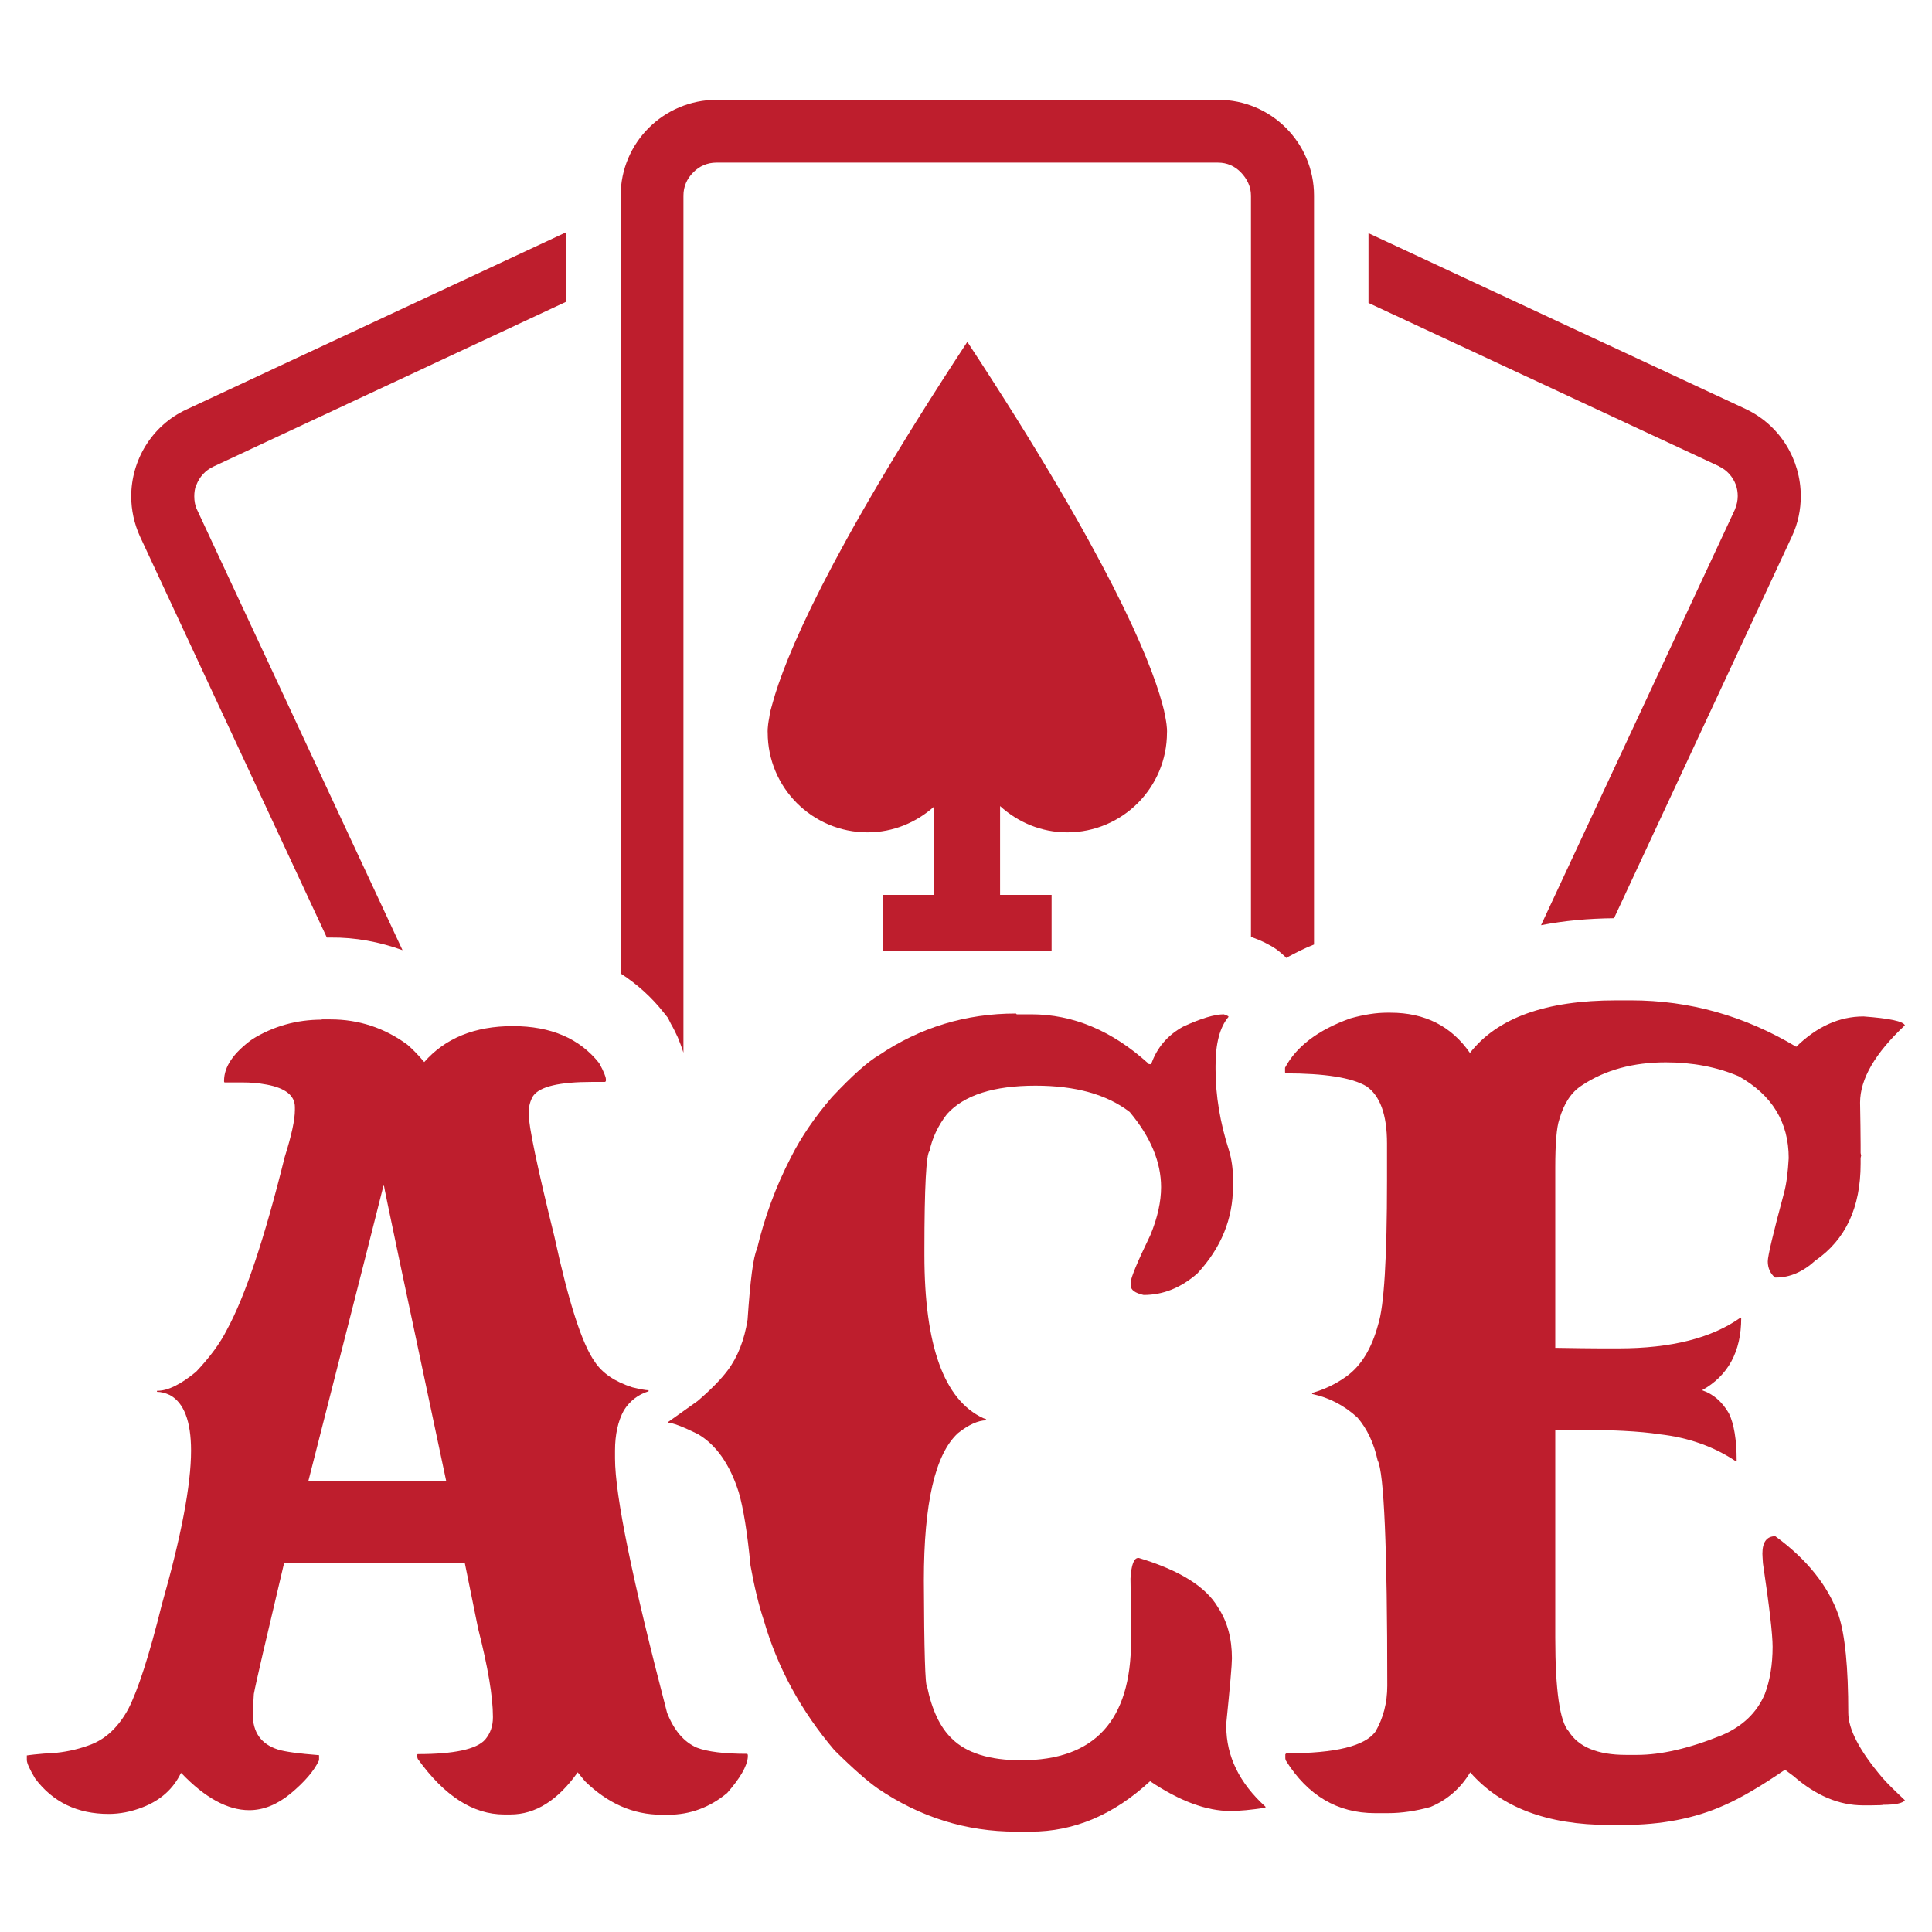
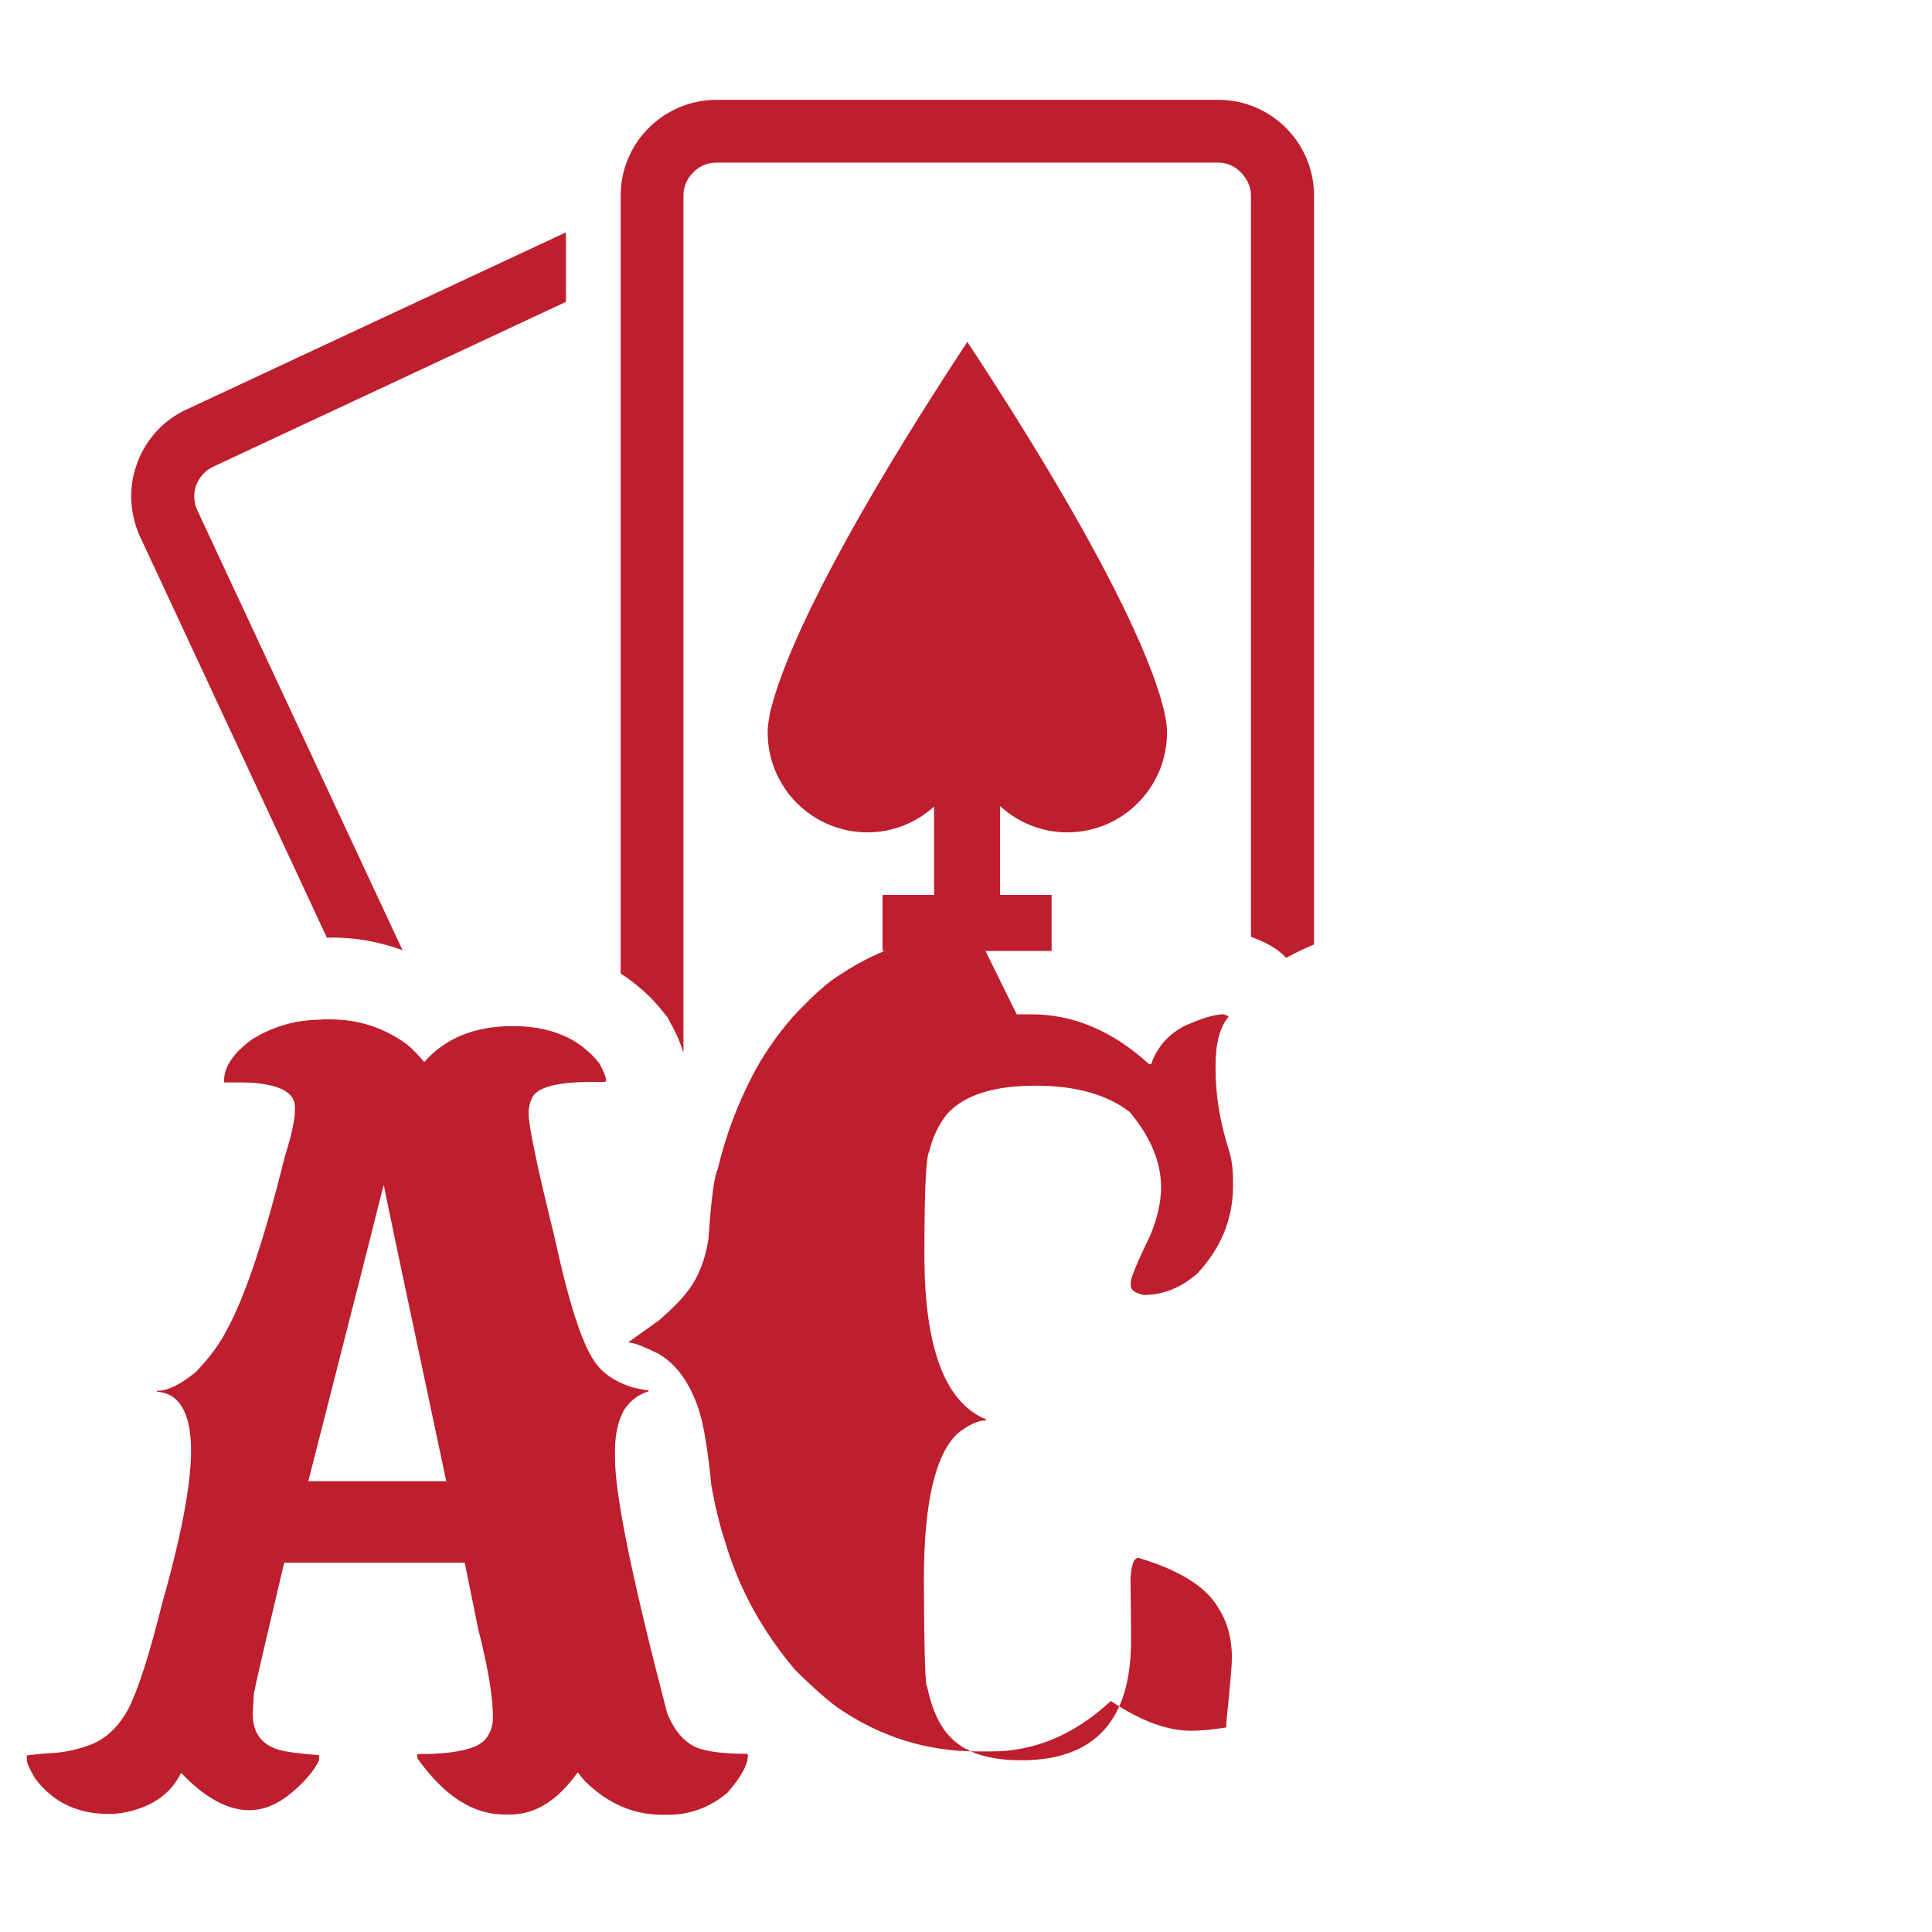
<svg xmlns="http://www.w3.org/2000/svg" id="Layer_1" data-name="Layer 1" viewBox="0 0 72 72">
  <defs>
    <style> .cls-1 { fill-rule: evenodd; } .cls-1, .cls-2 { fill: #be1e2d; } </style>
  </defs>
  <path class="cls-2" d="M45.4,3.72H26.71c-1.98,0-3.58,1.6-3.58,3.57v28.99c.61,.39,1.16,.89,1.6,1.45l.16,.2,.12,.24c.09,.15,.17,.32,.25,.49,.06,.15,.13,.32,.21,.57V7.29c0-.34,.13-.63,.36-.86,.23-.24,.53-.37,.87-.37h18.69c.34,0,.63,.13,.86,.37,.22,.23,.37,.52,.37,.86v27.62l.07,.03,.23,.09c.09,.04,.19,.08,.37,.18,.13,.07,.29,.15,.6,.44,0,0,.03,.03,.04,.05,.33-.18,.68-.36,1.04-.5V7.29c0-1.97-1.6-3.57-3.57-3.57Z" />
  <path class="cls-2" d="M7.31,18.07c-.05,.14-.07,.28-.07,.43,0,.17,.03,.35,.11,.51l7.65,16.4c-.86-.31-1.76-.48-2.68-.47h-.14l-6.96-14.94c-.22-.48-.33-1-.33-1.5,0-1.34,.76-2.64,2.06-3.24l14.14-6.6v2.59l-13.14,6.14c-.3,.14-.52,.39-.63,.68Z" />
  <g>
    <path class="cls-2" d="M11.99,37.99h.33c1.04,0,2,.31,2.86,.94,.21,.18,.42,.4,.63,.65,.78-.89,1.88-1.34,3.3-1.34s2.49,.46,3.22,1.38c.17,.31,.25,.51,.25,.6v.06s-.01,.04-.04,.04h-.46c-1.23,0-1.96,.17-2.21,.52-.11,.18-.17,.4-.17,.65,0,.47,.32,2,.96,4.59,.53,2.45,1.03,4,1.5,4.66,.28,.43,.75,.75,1.4,.96,.29,.07,.5,.11,.61,.11v.04c-.39,.12-.7,.36-.92,.71-.22,.4-.33,.91-.33,1.5v.29c0,1.38,.65,4.54,1.94,9.48,.26,.66,.63,1.09,1.11,1.3,.39,.15,1.01,.23,1.88,.23l.02,.04v.08c-.03,.35-.29,.79-.77,1.34-.65,.54-1.39,.81-2.19,.81h-.25c-1.06,0-2.01-.42-2.86-1.25l-.27-.33c-.74,1.04-1.57,1.57-2.51,1.57h-.23c-1.16,0-2.23-.69-3.22-2.07-.01-.03-.02-.06-.02-.08v-.06s0-.04,.02-.04c1.35,0,2.19-.18,2.51-.54,.2-.24,.29-.51,.29-.83v-.02c0-.74-.18-1.83-.55-3.28l-.5-2.46h-6.73c-.68,2.87-1.06,4.5-1.13,4.89-.03,.47-.04,.72-.04,.75,0,.68,.31,1.12,.94,1.32,.25,.08,.76,.15,1.53,.21v.19c-.18,.39-.54,.81-1.07,1.25-.49,.4-1,.61-1.53,.61-.81,0-1.65-.46-2.53-1.38h-.02c-.28,.58-.75,1.01-1.42,1.27-.43,.17-.86,.25-1.27,.25-1.17,0-2.08-.44-2.74-1.32-.21-.35-.31-.58-.31-.69v-.17s.37-.06,1.11-.1c.47-.05,.9-.16,1.29-.31,.56-.22,1.02-.66,1.38-1.32,.36-.7,.78-1.99,1.25-3.89,.72-2.53,1.09-4.45,1.09-5.74,0-1.1-.27-1.79-.79-2.07-.17-.08-.33-.12-.48-.12v-.04h.02c.39,0,.87-.24,1.44-.71,.5-.53,.89-1.05,1.15-1.57,.68-1.25,1.4-3.4,2.15-6.43,.25-.79,.38-1.38,.38-1.75v-.11c0-.43-.35-.71-1.05-.84-.32-.06-.61-.08-.86-.08h-.71s-.02-.01-.02-.04v-.02c0-.53,.35-1.04,1.05-1.55,.79-.49,1.66-.73,2.59-.73Zm2.3,6.2c-.11,.45-1.04,4.12-2.8,11.01h5.14c-1.55-7.29-2.32-10.95-2.32-11.01h-.02Z" />
-     <path class="cls-2" d="M37.89,37.8h.54c1.56,0,3.01,.61,4.35,1.82,0,.03,.04,.04,.12,.04,.21-.61,.61-1.08,1.19-1.4,.67-.31,1.18-.46,1.52-.46,.11,.04,.17,.07,.17,.08v.02c-.32,.38-.48,.98-.48,1.82v.12c0,.99,.17,2,.5,3.03,.1,.33,.15,.69,.15,1.07v.27c0,1.21-.44,2.29-1.32,3.24-.61,.54-1.28,.81-2.01,.81-.32-.07-.48-.19-.48-.35v-.13c0-.15,.24-.74,.73-1.75,.27-.65,.4-1.25,.4-1.79,0-.93-.39-1.87-1.17-2.8-.86-.66-2.03-.98-3.51-.98-1.56,0-2.66,.35-3.3,1.06-.33,.43-.55,.89-.65,1.38-.12,.1-.19,1.33-.19,3.7v.17c0,3.37,.73,5.4,2.19,6.08l.11,.04v.04c-.31,.01-.66,.17-1.05,.48-.85,.78-1.27,2.61-1.27,5.49,.01,2.63,.05,3.95,.12,3.95,.18,.88,.49,1.53,.92,1.94,.54,.54,1.41,.81,2.59,.81,2.73,0,4.09-1.48,4.09-4.45,0-.35,0-1.12-.02-2.32,.03-.52,.13-.77,.29-.77h.02c1.52,.46,2.5,1.07,2.95,1.84,.35,.53,.52,1.16,.52,1.9,0,.24-.07,1.04-.21,2.42v.12c0,1.11,.49,2.11,1.46,2.99v.04h-.02c-.51,.08-.95,.12-1.29,.12-.89,0-1.89-.37-2.99-1.11-1.35,1.25-2.83,1.88-4.45,1.88h-.54c-1.87,0-3.59-.54-5.16-1.61-.36-.25-.9-.72-1.61-1.42-1.24-1.46-2.12-3.07-2.63-4.83-.2-.6-.36-1.28-.5-2.05-.12-1.25-.27-2.16-.44-2.74-.33-1.04-.84-1.77-1.53-2.17-.57-.28-.94-.42-1.11-.42v-.02l1.11-.79c.5-.43,.87-.81,1.11-1.13,.38-.5,.63-1.14,.75-1.9,.1-1.46,.21-2.34,.35-2.63,.28-1.18,.7-2.33,1.27-3.43,.39-.77,.9-1.51,1.53-2.24,.76-.81,1.35-1.33,1.75-1.56,1.53-1.03,3.23-1.55,5.1-1.55Z" />
-     <path class="cls-2" d="M60.24,37.28h.54c2.19,0,4.24,.58,6.16,1.73,.77-.75,1.6-1.13,2.51-1.13,.96,.07,1.48,.18,1.54,.33-1.11,1.04-1.67,2-1.67,2.88,.01,.64,.02,1.16,.02,1.57v.31l.02,.1s-.02,.06-.02,.11v.19c0,1.63-.56,2.83-1.69,3.61-.46,.42-.95,.63-1.46,.63h-.04c-.18-.15-.27-.36-.27-.6,0-.2,.2-1.05,.61-2.57,.09-.34,.14-.76,.17-1.28,0-1.34-.62-2.35-1.86-3.05-.82-.35-1.73-.52-2.72-.52-1.21,0-2.26,.28-3.13,.86-.39,.25-.67,.67-.84,1.27-.1,.29-.15,.89-.15,1.8v6.71c.7,.01,1.25,.02,1.65,.02h.71c1.95,0,3.47-.38,4.55-1.15,0,.01,0,.02,.02,.02,0,1.25-.49,2.15-1.46,2.69,.42,.14,.75,.43,1,.86,.19,.39,.29,.98,.29,1.76v.02h-.04c-.81-.54-1.76-.88-2.84-1-.7-.11-1.81-.17-3.32-.17-.17,.01-.35,.02-.56,.02v7.73c0,1.96,.17,3.13,.5,3.49,.36,.58,1.07,.88,2.13,.88h.42c.89,0,1.94-.24,3.15-.73,.78-.33,1.32-.85,1.61-1.54,.19-.5,.29-1.09,.29-1.76,0-.46-.12-1.5-.36-3.11-.01-.17-.02-.29-.02-.36,0-.43,.16-.65,.48-.65,1.18,.86,1.97,1.85,2.36,2.95,.24,.72,.36,1.94,.36,3.63,0,.61,.42,1.42,1.27,2.42,.17,.2,.45,.47,.84,.84-.08,.11-.35,.17-.81,.17,0,.01-.15,.02-.46,.02h-.29c-.89,0-1.75-.36-2.59-1.09l-.31-.23h-.02c-.89,.61-1.64,1.05-2.26,1.32-1.09,.49-2.34,.73-3.76,.73h-.52c-2.3,0-4.03-.65-5.18-1.96-.36,.6-.86,1.03-1.48,1.29-.54,.15-1.07,.23-1.57,.23h-.5c-1.39,0-2.5-.65-3.32-1.96-.01-.03-.02-.06-.02-.08v-.15s.02-.04,.06-.04c1.81,0,2.91-.27,3.3-.81,.29-.5,.44-1.07,.44-1.71,0-5.15-.12-7.95-.36-8.4-.14-.64-.39-1.17-.75-1.59-.5-.46-1.07-.75-1.69-.88v-.04c.46-.13,.88-.33,1.27-.61,.56-.4,.95-1.05,1.19-1.94,.22-.68,.33-2.47,.33-5.37v-1.38c0-1.07-.26-1.78-.77-2.13-.54-.32-1.55-.48-3.01-.48l-.02-.04v-.17c.42-.79,1.23-1.41,2.44-1.84,.5-.14,.96-.21,1.36-.21h.13c1.28,0,2.27,.5,2.96,1.5,1.02-1.31,2.83-1.96,5.45-1.96Z" />
+     <path class="cls-2" d="M37.89,37.8h.54c1.56,0,3.01,.61,4.35,1.82,0,.03,.04,.04,.12,.04,.21-.61,.61-1.08,1.19-1.4,.67-.31,1.18-.46,1.52-.46,.11,.04,.17,.07,.17,.08v.02c-.32,.38-.48,.98-.48,1.82v.12c0,.99,.17,2,.5,3.03,.1,.33,.15,.69,.15,1.07v.27c0,1.21-.44,2.29-1.32,3.24-.61,.54-1.28,.81-2.01,.81-.32-.07-.48-.19-.48-.35v-.13c0-.15,.24-.74,.73-1.75,.27-.65,.4-1.25,.4-1.79,0-.93-.39-1.87-1.17-2.8-.86-.66-2.03-.98-3.51-.98-1.56,0-2.66,.35-3.3,1.06-.33,.43-.55,.89-.65,1.38-.12,.1-.19,1.33-.19,3.7v.17c0,3.37,.73,5.4,2.19,6.08l.11,.04v.04c-.31,.01-.66,.17-1.05,.48-.85,.78-1.27,2.61-1.27,5.49,.01,2.63,.05,3.95,.12,3.95,.18,.88,.49,1.53,.92,1.94,.54,.54,1.41,.81,2.59,.81,2.73,0,4.09-1.48,4.09-4.45,0-.35,0-1.12-.02-2.32,.03-.52,.13-.77,.29-.77h.02c1.52,.46,2.5,1.07,2.95,1.84,.35,.53,.52,1.16,.52,1.9,0,.24-.07,1.04-.21,2.42v.12v.04h-.02c-.51,.08-.95,.12-1.29,.12-.89,0-1.89-.37-2.99-1.11-1.35,1.25-2.83,1.88-4.45,1.88h-.54c-1.87,0-3.59-.54-5.16-1.61-.36-.25-.9-.72-1.61-1.42-1.24-1.46-2.12-3.07-2.63-4.83-.2-.6-.36-1.28-.5-2.05-.12-1.25-.27-2.16-.44-2.74-.33-1.04-.84-1.77-1.53-2.17-.57-.28-.94-.42-1.11-.42v-.02l1.11-.79c.5-.43,.87-.81,1.11-1.13,.38-.5,.63-1.14,.75-1.9,.1-1.46,.21-2.34,.35-2.63,.28-1.18,.7-2.33,1.27-3.43,.39-.77,.9-1.51,1.53-2.24,.76-.81,1.35-1.33,1.75-1.56,1.53-1.03,3.23-1.55,5.1-1.55Z" />
  </g>
  <path class="cls-1" d="M43.43,26.73c-.03-.18-.07-.35-.12-.52-.45-1.65-2-5.47-7.26-13.47-5.26,8-6.81,11.82-7.26,13.47-.05,.17-.1,.34-.12,.52-.08,.41-.06,.57-.06,.57,0,2.06,1.67,3.72,3.72,3.72,.96,0,1.82-.37,2.48-.96v3.29h-1.92v2.09h6.3v-2.09h-1.92v-3.31c.66,.6,1.53,.98,2.5,.98,2.06,0,3.72-1.67,3.72-3.72,0,0,.02-.16-.06-.57Z" />
-   <path class="cls-2" d="M64.06,17.38c.3,.14,.52,.39,.63,.69,.05,.14,.07,.28,.07,.42,0,.17-.04,.34-.11,.51l-7.22,15.48c.87-.17,1.77-.25,2.72-.26l6.63-14.23c.23-.49,.33-1,.33-1.5,0-1.35-.76-2.64-2.06-3.25l-14.05-6.55v2.6l13.05,6.08h0Z" />
</svg>